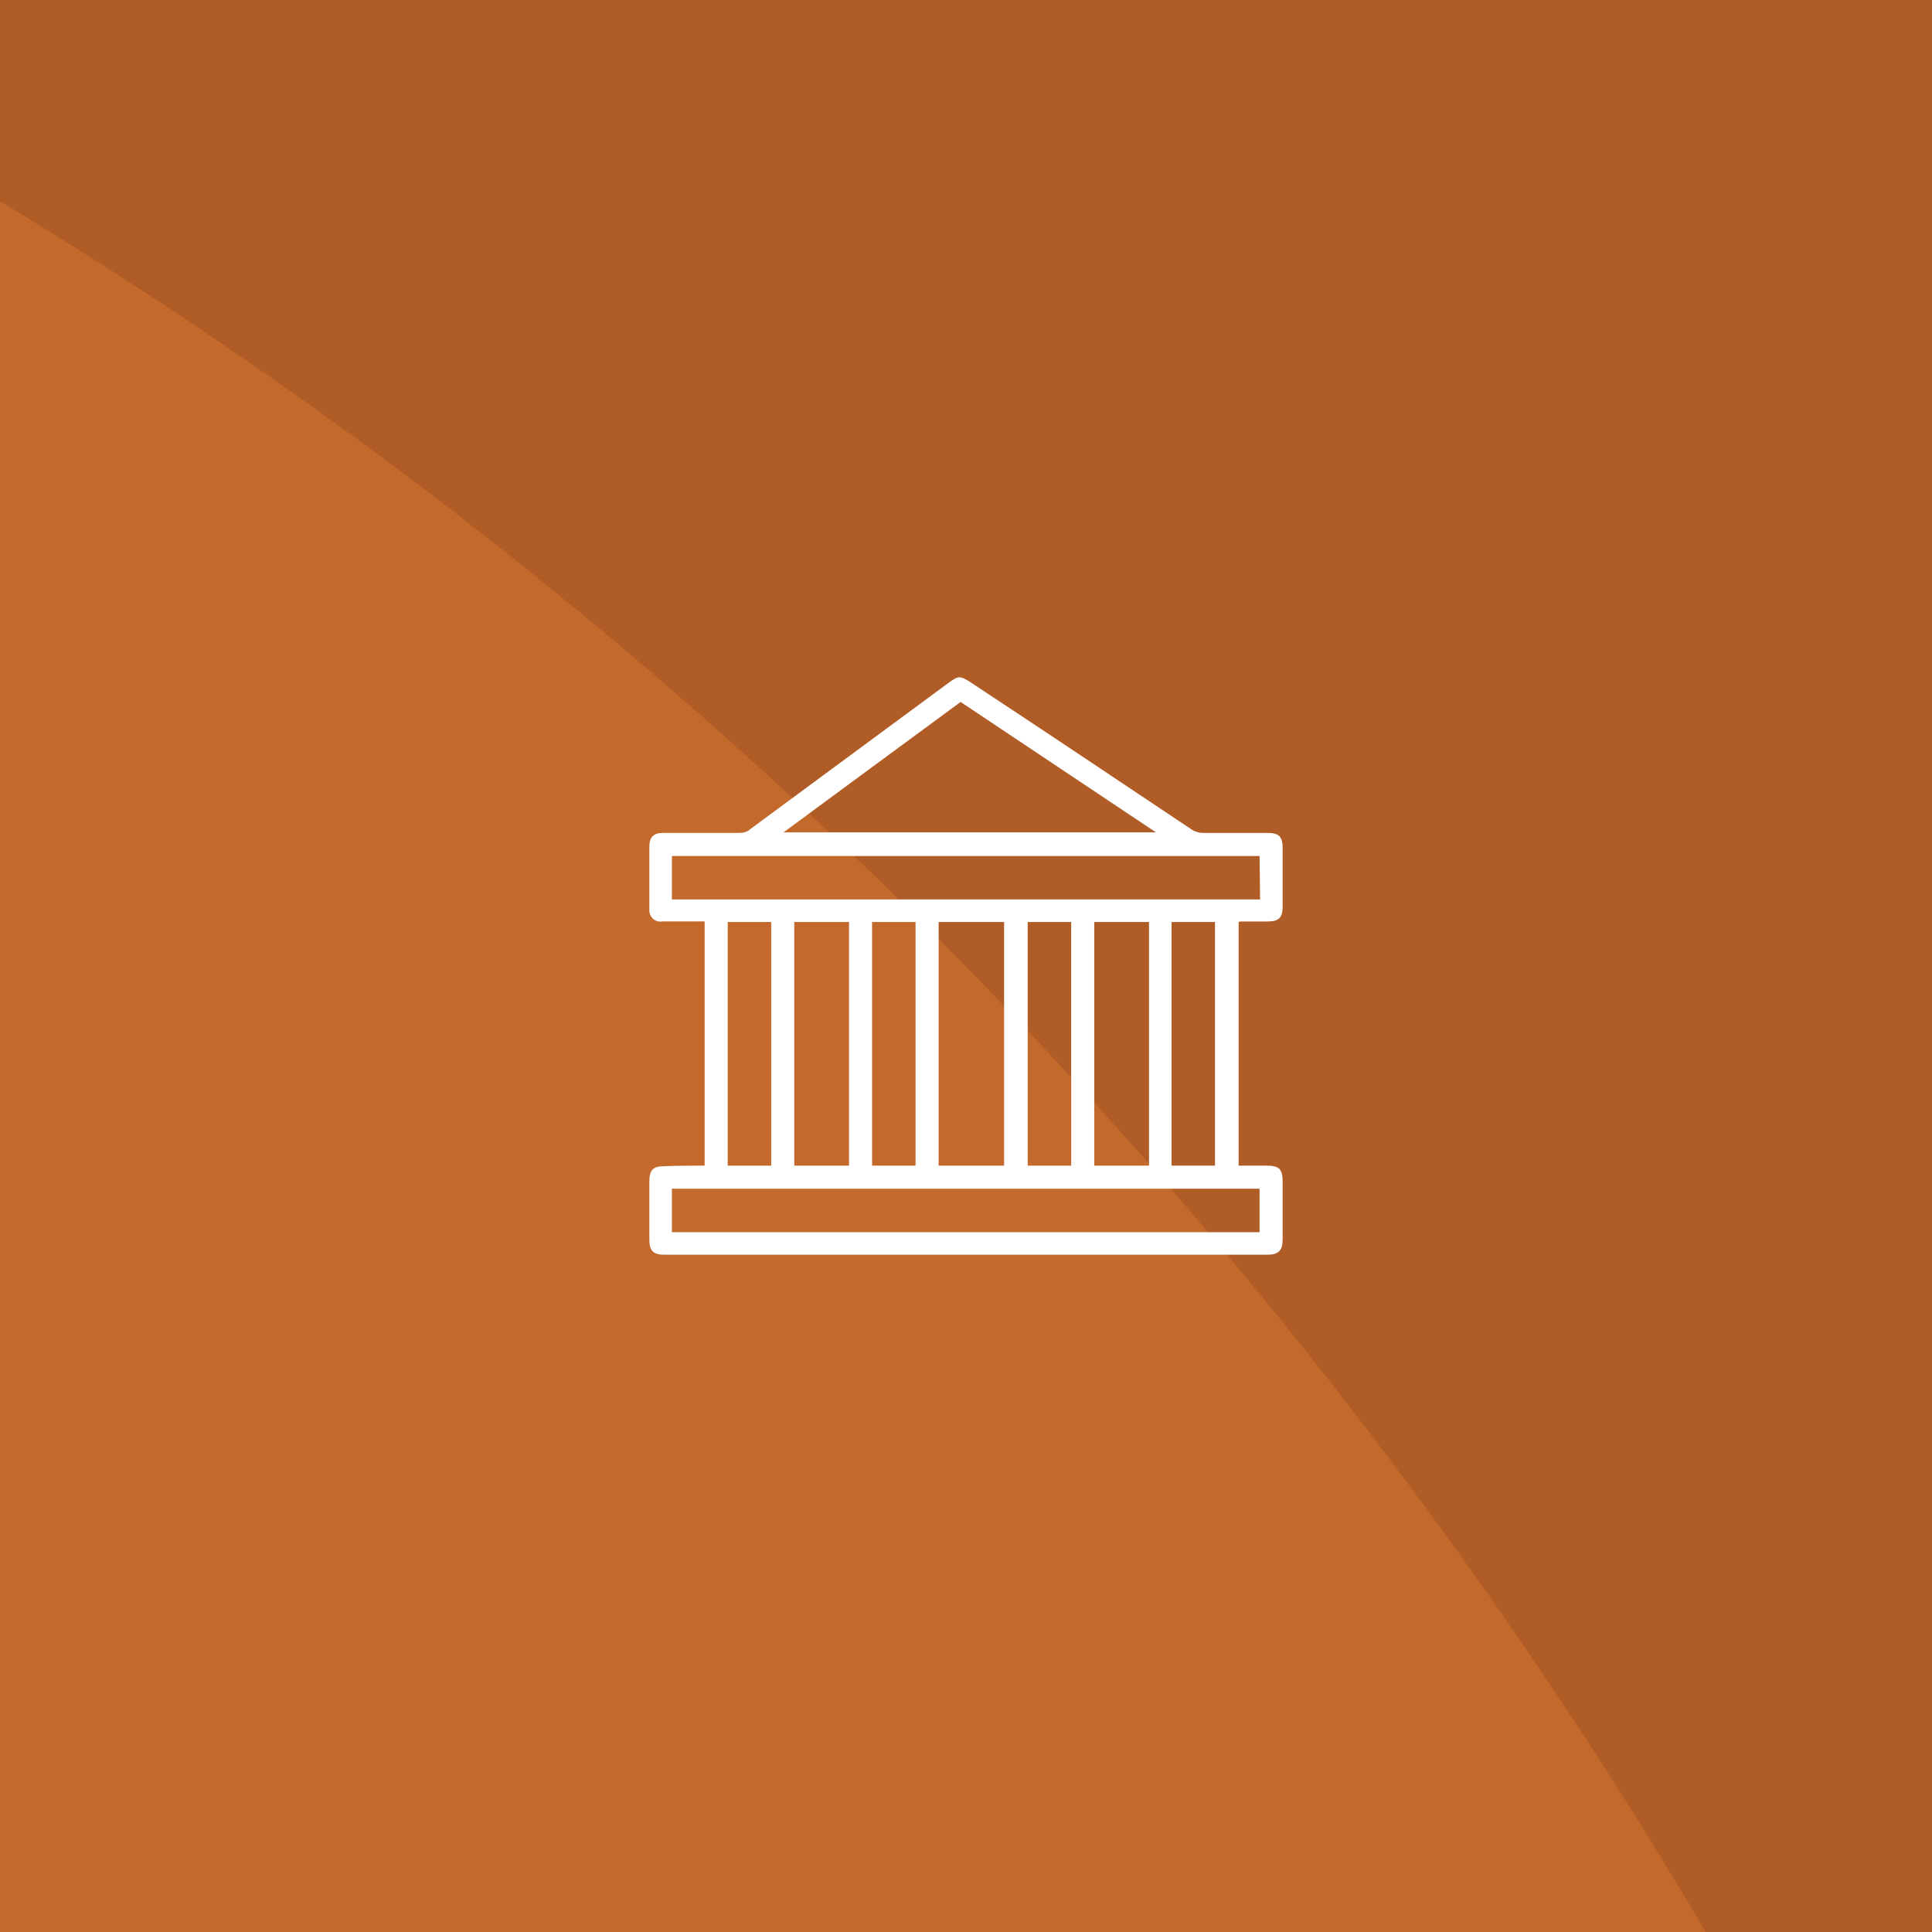
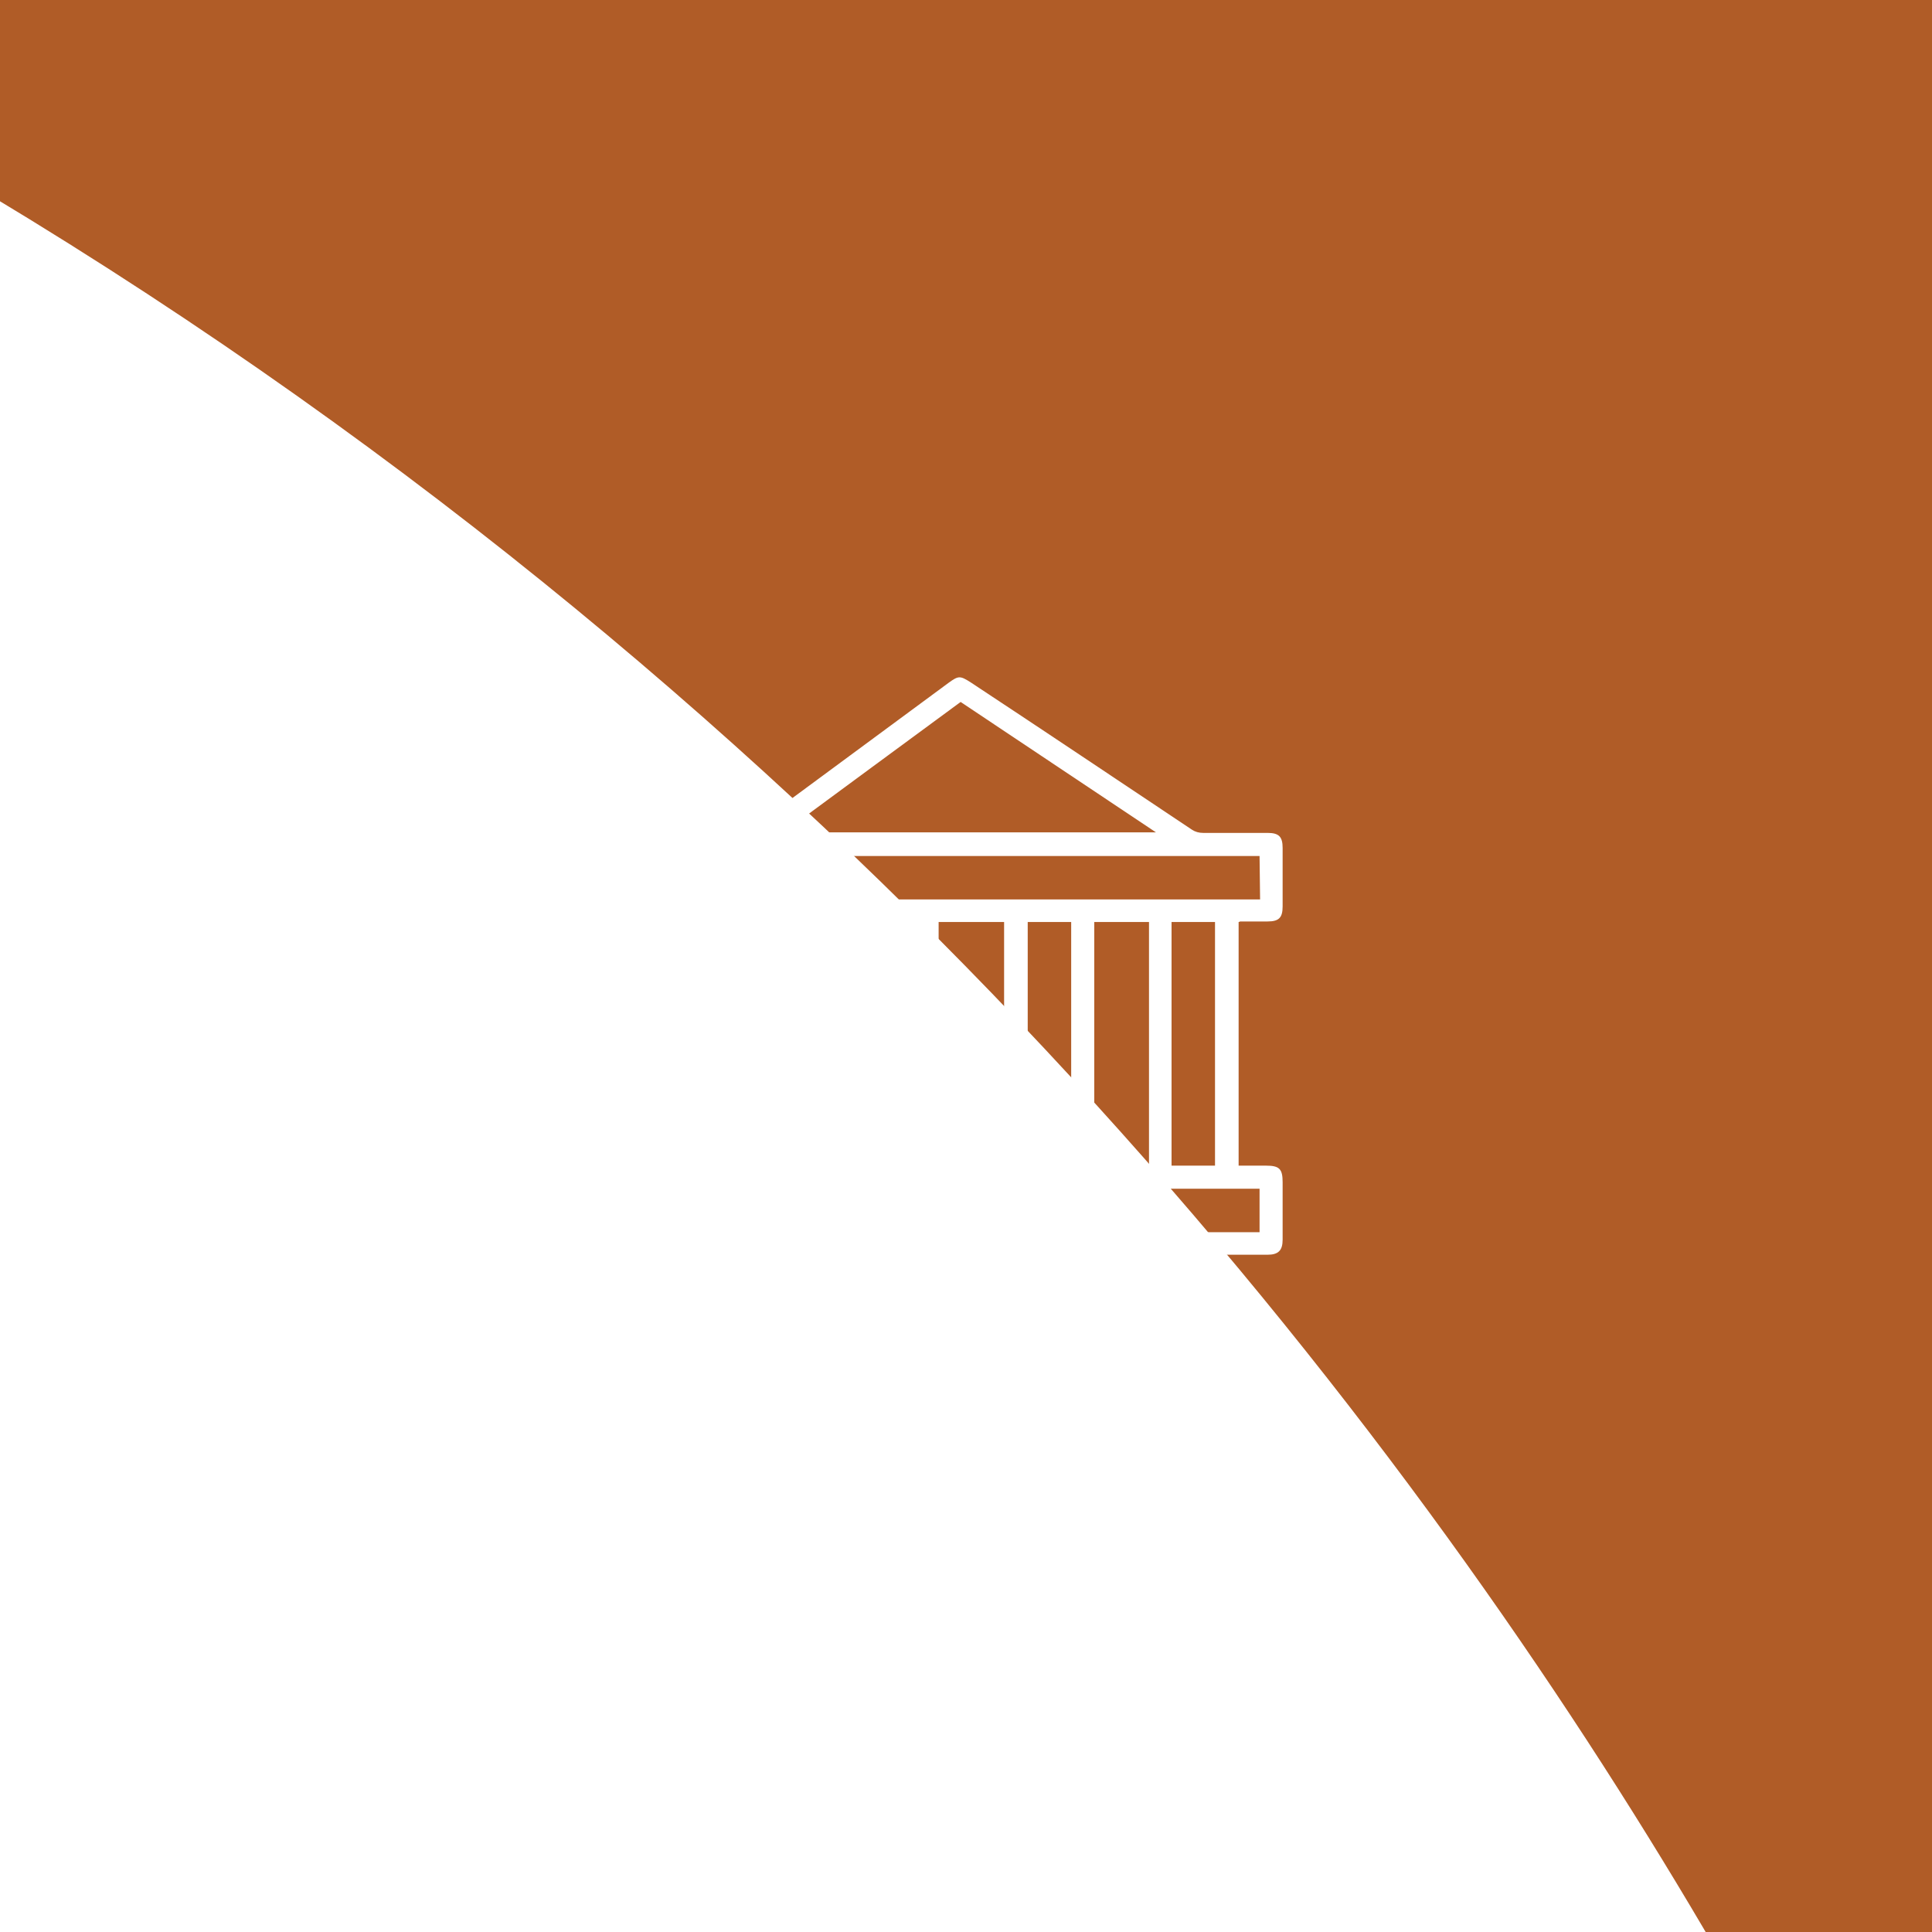
<svg xmlns="http://www.w3.org/2000/svg" xmlns:xlink="http://www.w3.org/1999/xlink" version="1.1" id="Layer_1" x="0px" y="0px" viewBox="0 0 360 360" style="enable-background:new 0 0 360 360;" xml:space="preserve">
  <style type="text/css"> .st0{fill:#C2692B;} .st1{clip-path:url(#SVGID_4_);} .st2{fill:#B05C27;} .st3{fill:#FFFFFF;} </style>
  <g id="Photos">
    <g>
      <defs>
        <rect id="SVGID_1_" x="-442.9" y="-467.9" width="360" height="360" />
      </defs>
      <clipPath id="SVGID_2_">
        <use xlink:href="#SVGID_1_" style="overflow:visible;" />
      </clipPath>
    </g>
-     <rect class="st0" width="360" height="360" />
    <g>
      <defs>
        <rect id="SVGID_3_" width="360" height="360" />
      </defs>
      <clipPath id="SVGID_4_">
        <use xlink:href="#SVGID_3_" style="overflow:visible;" />
      </clipPath>
      <g class="st1">
        <path class="st2" d="M371.7,470.6c0,0-115.9-338.7-496.9-496.3l514.1-31.1L371.7,470.6z" />
      </g>
    </g>
    <g id="TIImPg">
-       <path class="st3" d="M131.3,217.2v-45.5c-1.4,0-2.8,0-4.2,0c-1.2,0-2.5,0-3.7,0c-1.2,0.2-2.2-0.6-2.4-1.8c0-0.2,0-0.4,0-0.6 c0-3.9,0-7.7,0-11.6c0-1.7,0.8-2.5,2.5-2.5c4.8,0,9.5,0,14.3,0c0.7,0,1.5-0.2,2-0.7c12.3-9.1,24.7-18.2,37-27.3 c1.8-1.3,2.1-1.3,4-0.1c13.8,9.1,27.5,18.3,41.3,27.5c0.6,0.4,1.3,0.6,2.1,0.6c4,0,8,0,12,0c2.1,0,2.8,0.7,2.8,2.8 c0,3.6,0,7.3,0,10.9c0,2.1-0.7,2.8-2.8,2.8c-1.7,0-3.4,0-5.1,0c-0.1,0-0.1,0.1-0.3,0.1v45.4c1.7,0,3.4,0,5.1,0 c2.5,0,3.1,0.6,3.1,3.1c0,3.6,0,7.1,0,10.7c0,2-0.8,2.8-2.8,2.8c-37.5,0-75,0-112.4,0c-2,0-2.8-0.7-2.8-2.7c0-3.7,0-7.4,0-11 c0-2.1,0.7-2.8,2.8-2.8C126.3,217.2,128.7,217.2,131.3,217.2z M234.7,159.5H125.2v8.1h109.6L234.7,159.5z M125.2,229.6h109.5v-8.1 H125.2V229.6z M146,155.1h69.4L179,130.8C168,138.9,157.1,146.9,146,155.1z M174.9,217.2h12.2v-45.4h-12.2V217.2z M148,171.8v45.4 h10.2v-45.4H148z M214.1,217.2v-45.4h-10.2v45.4L214.1,217.2z M135.6,217.2h8.1v-45.4h-8.1V217.2z M218.3,171.8v45.4h8.1v-45.4 H218.3z M170.6,217.2v-45.4h-8.1v45.4H170.6z M199.6,217.2v-45.4h-8.1v45.4L199.6,217.2z" />
+       <path class="st3" d="M131.3,217.2v-45.5c-1.4,0-2.8,0-4.2,0c-1.2,0-2.5,0-3.7,0c-1.2,0.2-2.2-0.6-2.4-1.8c0-0.2,0-0.4,0-0.6 c0-3.9,0-7.7,0-11.6c0-1.7,0.8-2.5,2.5-2.5c4.8,0,9.5,0,14.3,0c0.7,0,1.5-0.2,2-0.7c12.3-9.1,24.7-18.2,37-27.3 c1.8-1.3,2.1-1.3,4-0.1c13.8,9.1,27.5,18.3,41.3,27.5c0.6,0.4,1.3,0.6,2.1,0.6c4,0,8,0,12,0c2.1,0,2.8,0.7,2.8,2.8 c0,3.6,0,7.3,0,10.9c0,2.1-0.7,2.8-2.8,2.8c-1.7,0-3.4,0-5.1,0c-0.1,0-0.1,0.1-0.3,0.1v45.4c1.7,0,3.4,0,5.1,0 c2.5,0,3.1,0.6,3.1,3.1c0,3.6,0,7.1,0,10.7c0,2-0.8,2.8-2.8,2.8c-37.5,0-75,0-112.4,0c-2,0-2.8-0.7-2.8-2.7c0-3.7,0-7.4,0-11 c0-2.1,0.7-2.8,2.8-2.8C126.3,217.2,128.7,217.2,131.3,217.2z M234.7,159.5H125.2v8.1h109.6L234.7,159.5z M125.2,229.6h109.5v-8.1 H125.2z M146,155.1h69.4L179,130.8C168,138.9,157.1,146.9,146,155.1z M174.9,217.2h12.2v-45.4h-12.2V217.2z M148,171.8v45.4 h10.2v-45.4H148z M214.1,217.2v-45.4h-10.2v45.4L214.1,217.2z M135.6,217.2h8.1v-45.4h-8.1V217.2z M218.3,171.8v45.4h8.1v-45.4 H218.3z M170.6,217.2v-45.4h-8.1v45.4H170.6z M199.6,217.2v-45.4h-8.1v45.4L199.6,217.2z" />
    </g>
  </g>
</svg>